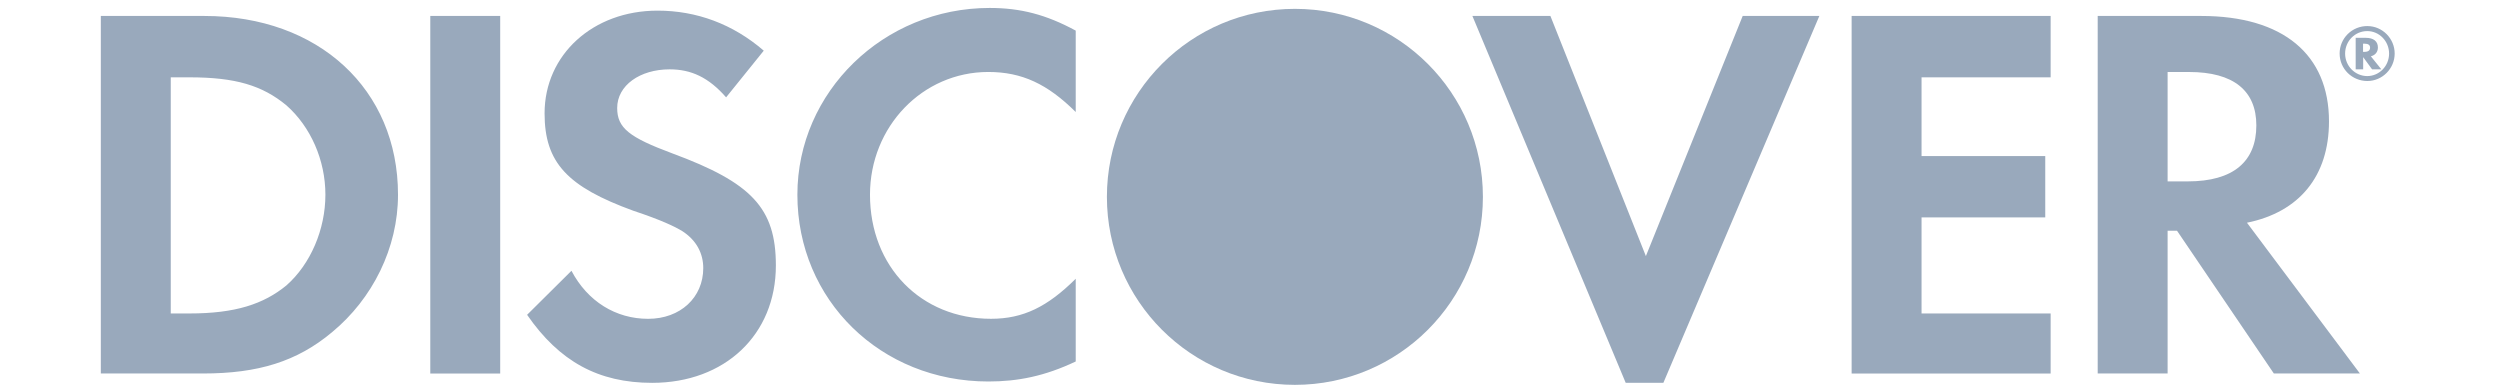
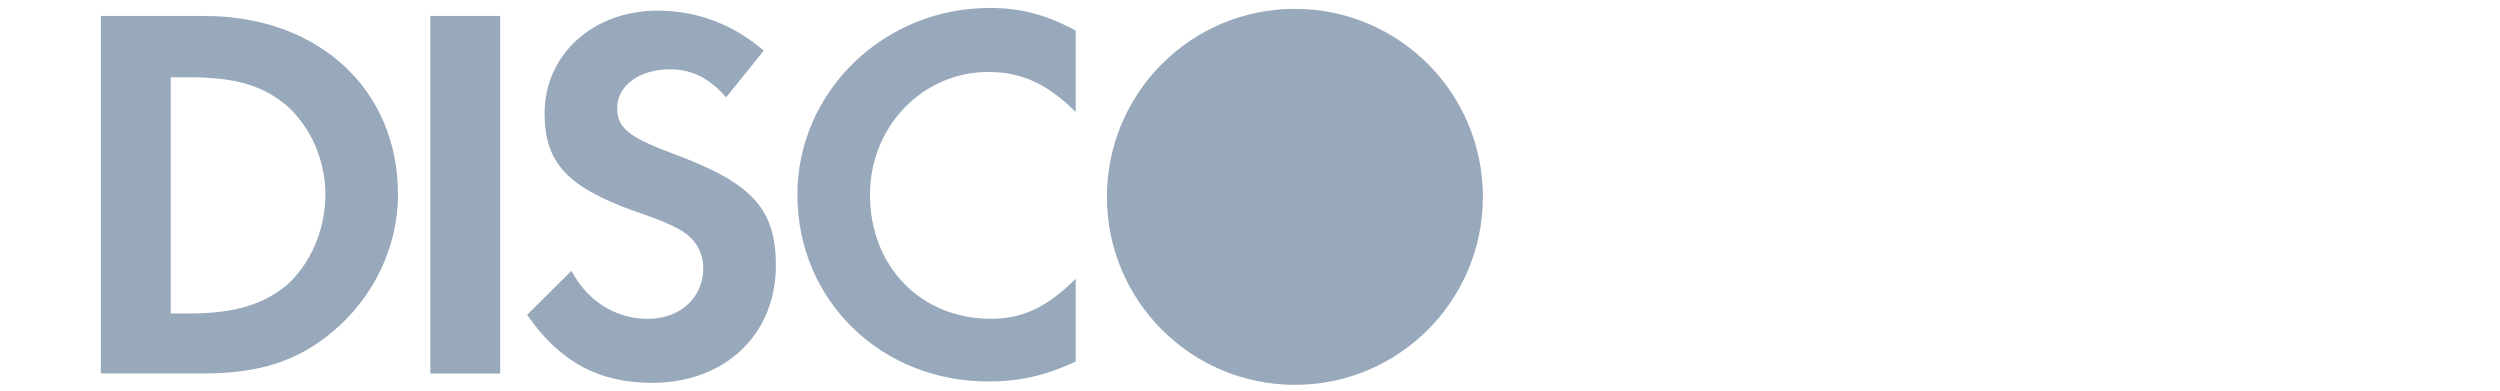
<svg xmlns="http://www.w3.org/2000/svg" width="115" height="18" viewBox="0 0 171 29" fill="none">
  <g clip-path="url(#clip0_227_10577)">
    <path fill-rule="evenodd" clip-rule="evenodd" d="M8.007 1.183H0.333V27.68H7.907C11.994 27.68 14.883 26.79 17.475 24.615C20.465 22.144 22.358 18.386 22.358 14.431C22.358 6.621 16.477 1.183 8.007 1.183ZM14.086 21.154C12.393 22.539 10.298 23.231 6.911 23.231H5.516V5.731H6.911C10.298 5.731 12.292 6.324 14.086 7.806C15.88 9.388 16.977 11.861 16.977 14.431C16.976 17.002 15.88 19.573 14.086 21.154ZM24.75 27.681H29.931V1.183H24.75V27.681ZM42.687 11.367C39.498 10.181 38.601 9.489 38.601 8.005C38.601 6.325 40.295 5.139 42.488 5.139C44.082 5.139 45.378 5.732 46.674 7.214L49.464 3.755C47.172 1.777 44.481 0.788 41.591 0.788C36.808 0.788 33.22 4.051 33.22 8.401C33.22 12.06 34.914 13.84 39.798 15.619C41.891 16.311 42.887 16.805 43.386 17.102C44.481 17.795 44.98 18.782 44.98 19.87C44.98 22.046 43.286 23.628 40.894 23.628C38.502 23.628 36.41 22.343 35.213 20.068L31.925 23.331C34.317 26.791 37.207 28.373 41.193 28.373C46.574 28.373 50.362 24.814 50.362 19.673C50.361 15.421 48.568 13.541 42.687 11.367ZM51.956 14.431C51.956 22.242 58.135 28.273 66.106 28.273C68.299 28.273 70.292 27.877 72.584 26.79V20.659C70.491 22.735 68.698 23.626 66.306 23.626C61.124 23.626 57.337 19.77 57.337 14.43C57.337 9.388 61.224 5.334 66.106 5.334C68.598 5.334 70.491 6.224 72.584 8.301V2.269C70.392 1.082 68.499 0.589 66.206 0.589C58.333 0.59 51.956 6.819 51.956 14.431Z" fill="#99A9BC" />
    <circle r="13.933" transform="matrix(1 0 0 -1 88.828 14.589)" fill="#99A9BC" />
-     <path fill-rule="evenodd" clip-rule="evenodd" d="M114.839 18.98L107.763 1.183H101.982L113.344 28.372H116.135L127.695 1.183H122.014L114.839 18.98ZM130.087 27.681H144.836V23.231H135.269V16.112H144.437V11.564H135.269V5.73H144.836V1.183H130.087V27.681ZM165.465 8.993C165.465 4.05 162.076 1.183 155.998 1.183H148.324V27.68H153.505V17.101H154.203L161.378 27.68H167.756L159.386 16.506C163.271 15.717 165.465 13.047 165.465 8.993ZM155 13.443H153.505V5.336H155.099C158.388 5.336 160.081 6.72 160.081 9.291C160.082 11.96 158.389 13.443 155 13.443ZM168.51 3.533C168.51 3.736 168.37 3.844 168.085 3.844H167.989V3.236H168.092C168.375 3.237 168.51 3.333 168.51 3.533ZM169.344 5.138L168.569 4.173C168.9 4.088 169.09 3.849 169.09 3.518C169.09 3.062 168.767 2.803 168.193 2.803H167.443V5.138H167.998V4.234L168.658 5.138H169.344ZM170.333 3.967C170.333 2.851 169.419 1.932 168.31 1.932C168.04 1.93 167.772 1.982 167.522 2.083C167.272 2.185 167.045 2.335 166.854 2.524C166.663 2.713 166.511 2.938 166.408 3.186C166.305 3.433 166.253 3.699 166.254 3.967C166.254 5.1 167.172 6.004 168.31 6.004C169.419 6.003 170.333 5.085 170.333 3.967ZM169.919 3.972C169.919 4.888 169.194 5.638 168.3 5.638C167.4 5.638 166.66 4.892 166.66 3.972C166.66 3.042 167.394 2.304 168.3 2.304C169.194 2.304 169.919 3.054 169.919 3.972Z" fill="#99A9BC" />
  </g>
  <defs>
    <clipPath id="clip0_227_10577">
      <rect width="170" height="28" fill="white" transform="translate(0.333 0.589)" />
    </clipPath>
  </defs>
</svg>